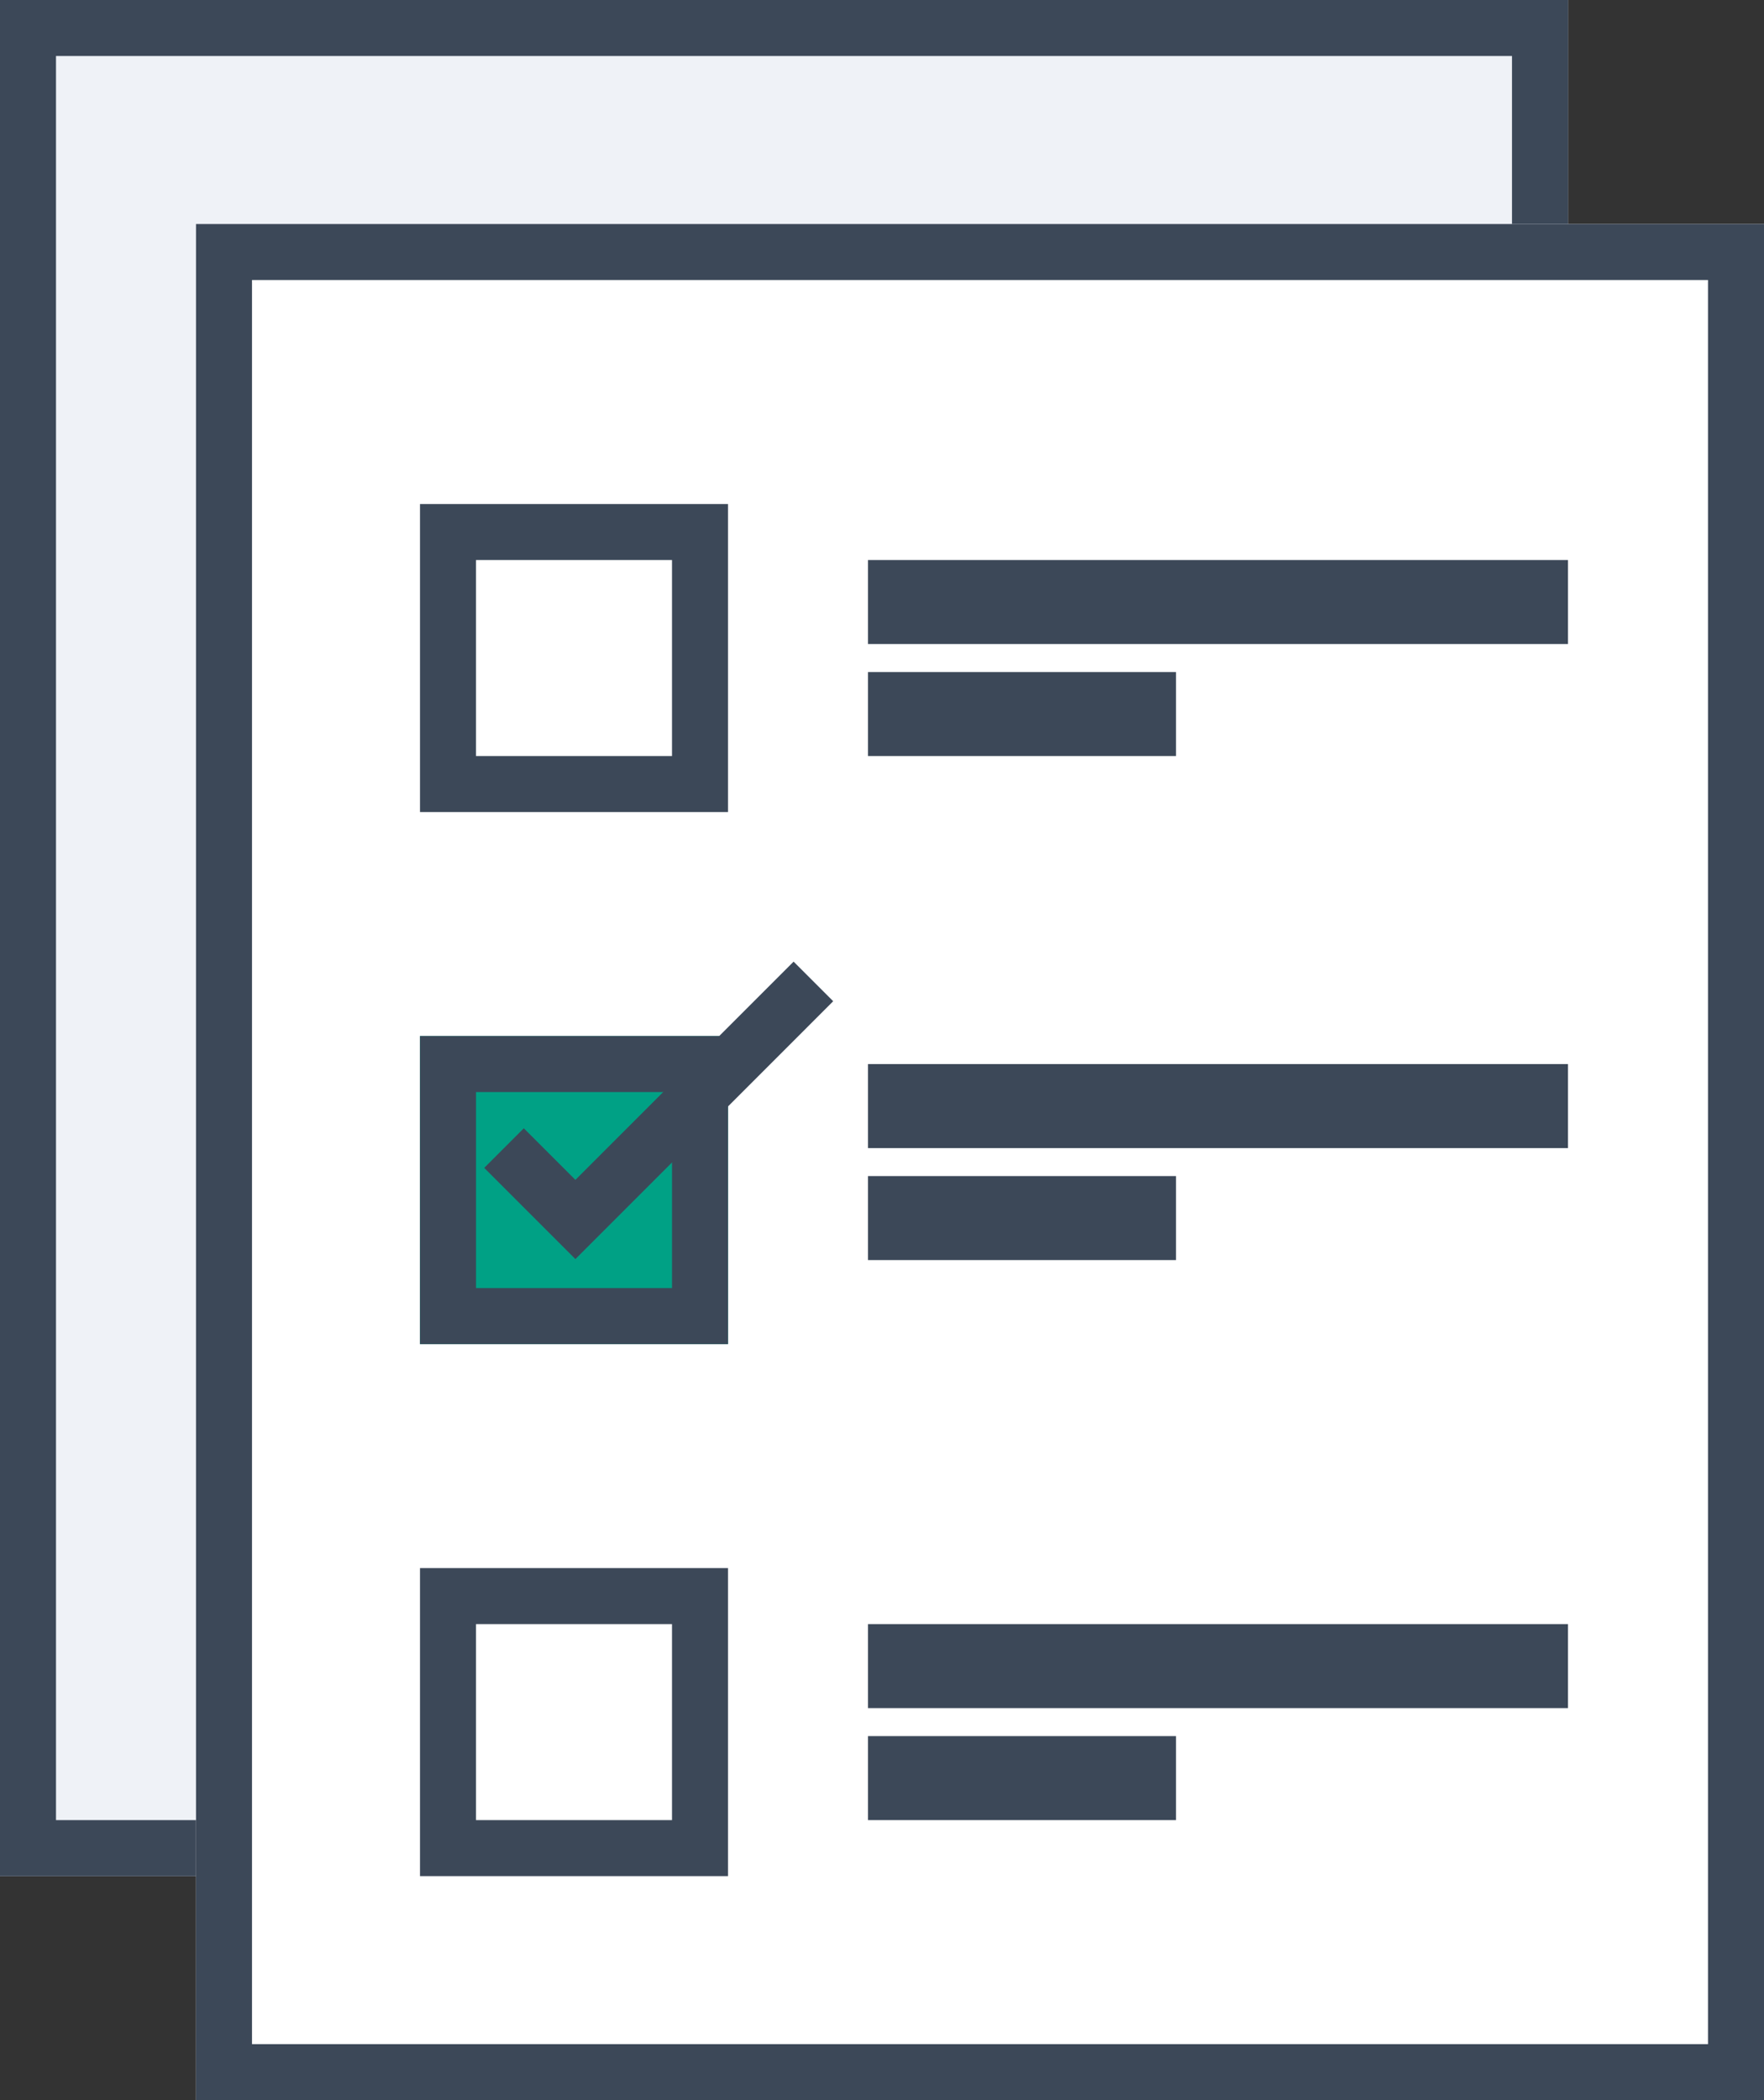
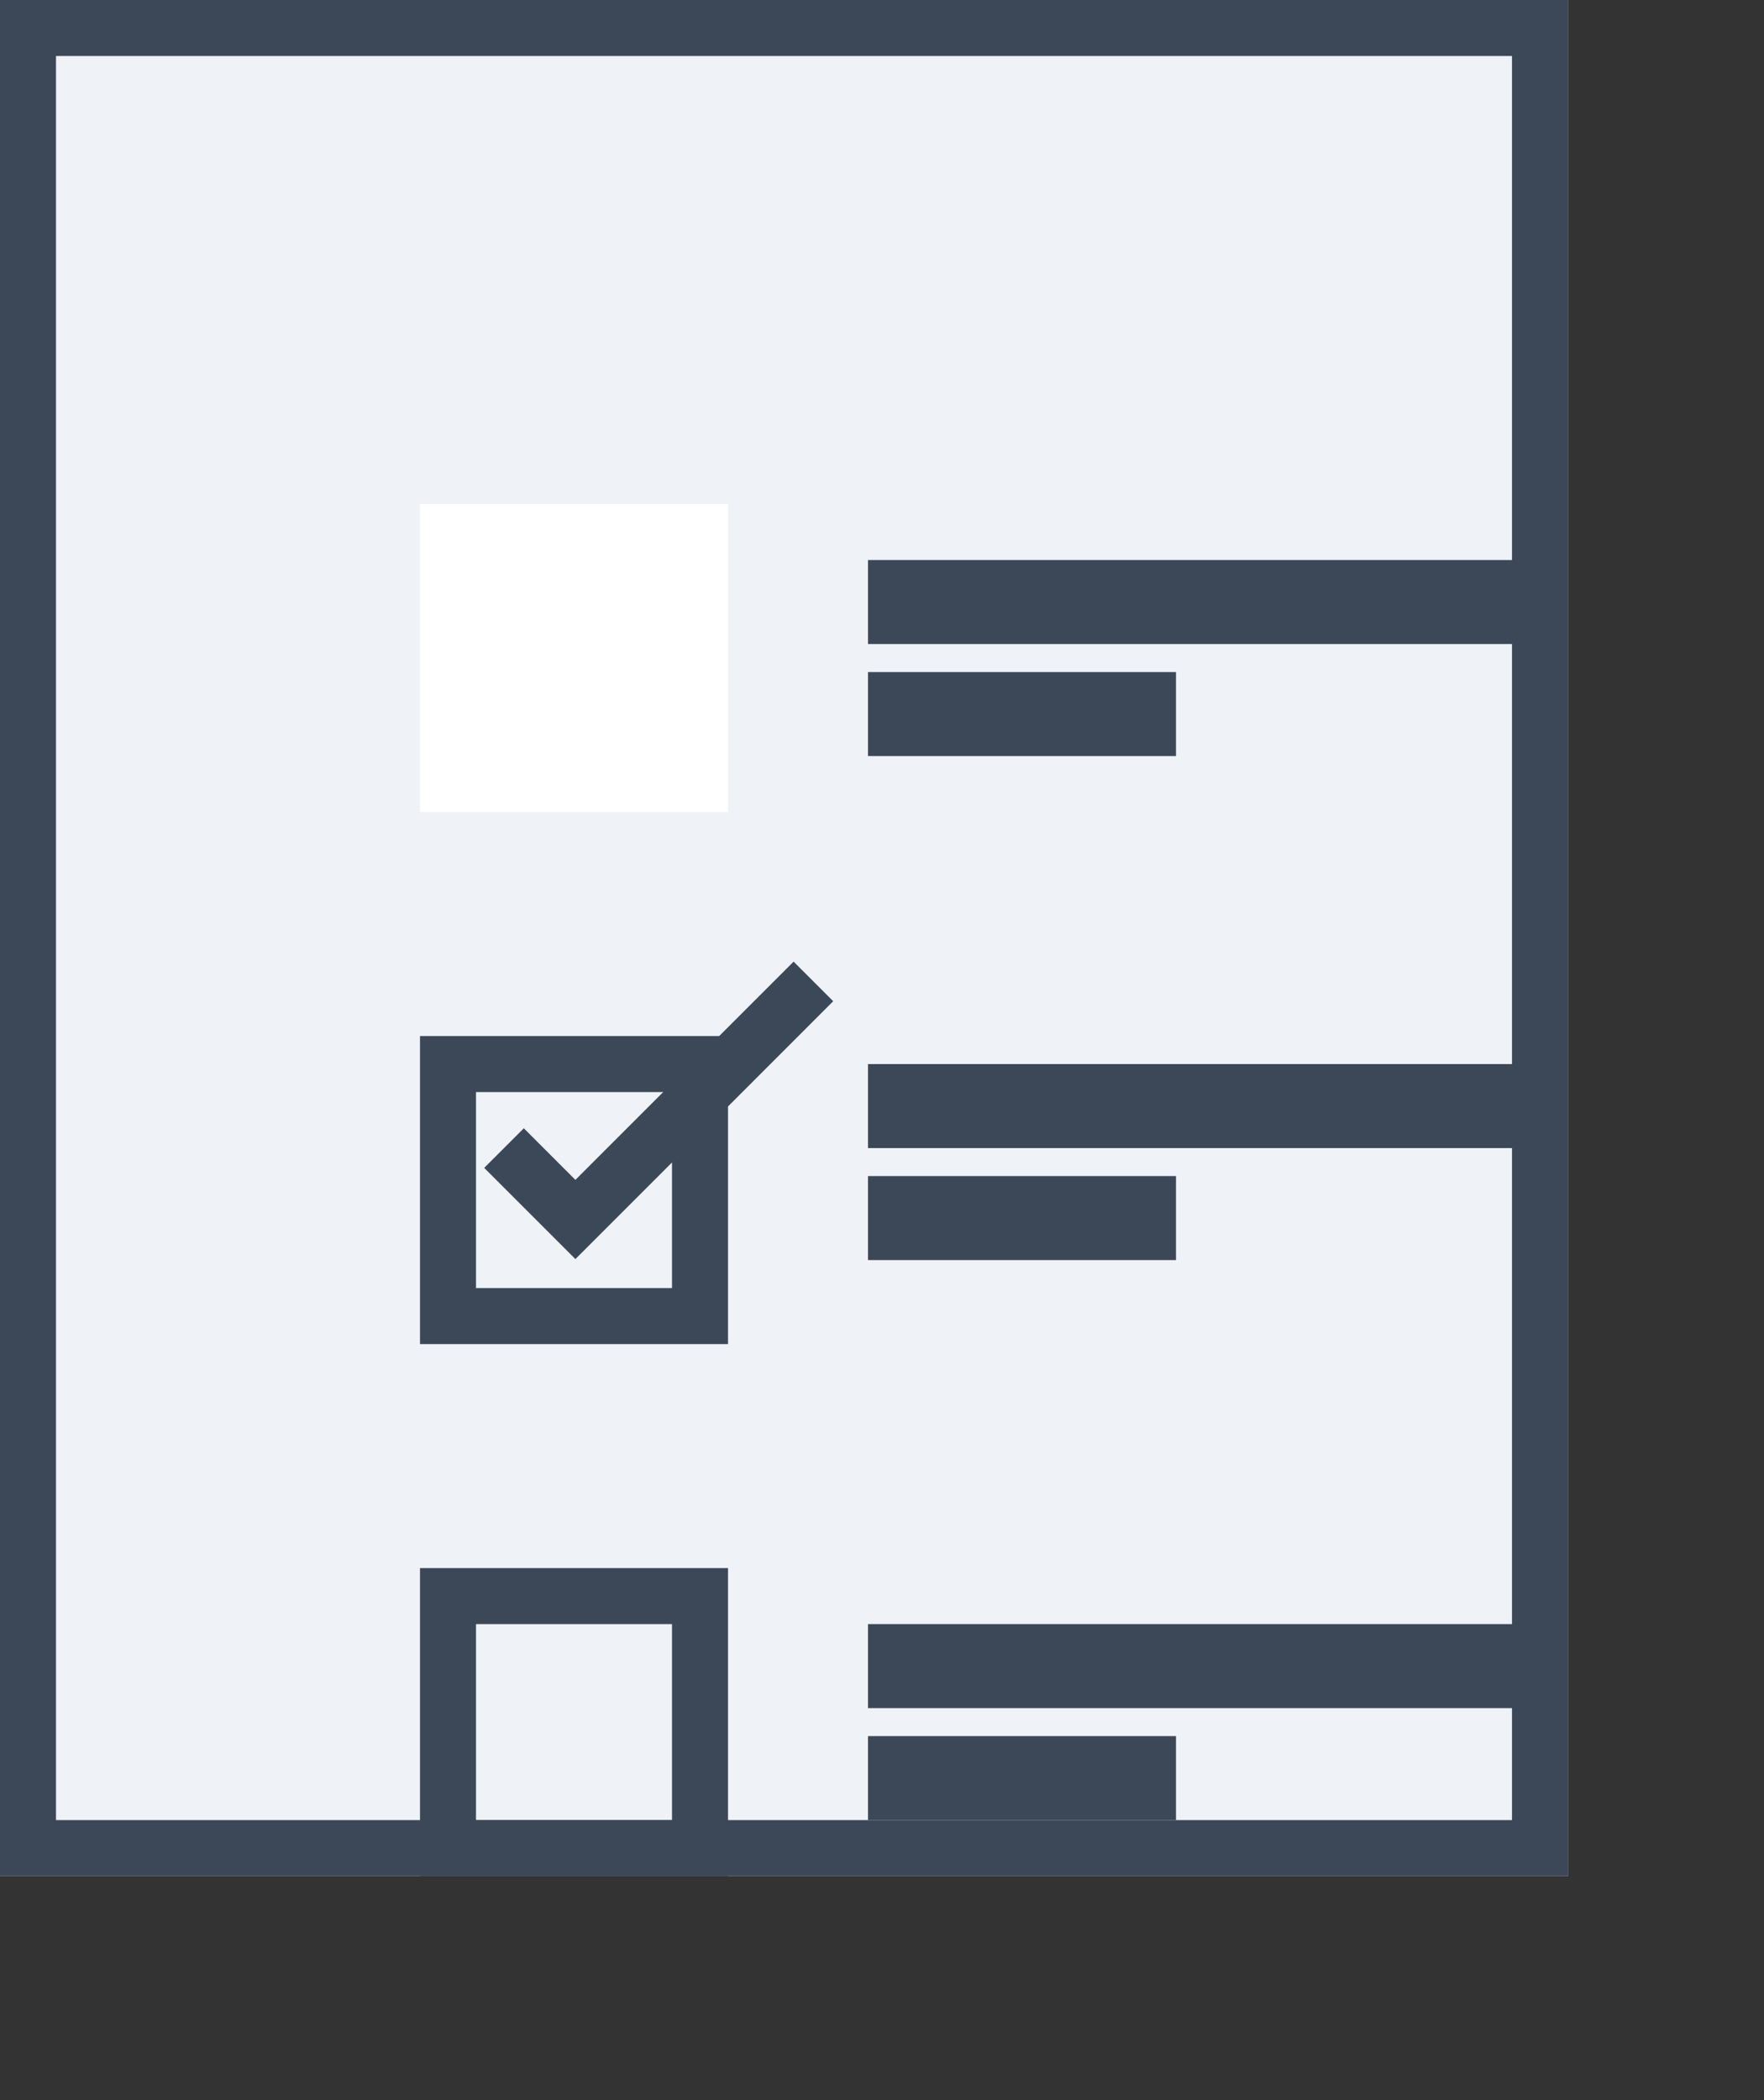
<svg xmlns="http://www.w3.org/2000/svg" xmlns:xlink="http://www.w3.org/1999/xlink" width="63px" height="75px" viewBox="0 0 63 75" version="1.1">
  <rect x="0" y="0" width="63" height="75" fill="#333333" stroke="none" />
  <title>Group 7</title>
  <desc>Created with Sketch.</desc>
  <defs>
    <rect id="path-1" x="0" y="0" width="56" height="67" />
-     <rect id="path-2" x="7" y="8" width="56" height="67" />
    <rect id="path-3" x="15" y="18" width="11" height="11" />
-     <rect id="path-4" x="15" y="37" width="11" height="11" />
-     <rect id="path-5" x="15" y="56" width="11" height="11" />
  </defs>
  <g id="Page-1" stroke="none" stroke-width="1" fill="none" fill-rule="evenodd">
    <g id="Group-7">
      <g id="Rectangle-2">
        <use fill="#EFF2F7" fill-rule="evenodd" xlink:href="#path-1" />
        <rect stroke="#3C4858" stroke-width="2" x="1" y="1" width="54" height="65" />
      </g>
      <g id="Rectangle-2-Copy-2">
        <use fill="#FFFFFF" fill-rule="evenodd" xlink:href="#path-2" />
-         <rect stroke="#3C4858" stroke-width="2" x="8" y="9" width="54" height="65" />
      </g>
      <g id="Rectangle-8">
        <use fill="#FFFFFF" fill-rule="evenodd" xlink:href="#path-3" />
-         <rect stroke="#3C4858" stroke-width="2" x="16" y="19" width="9" height="9" />
      </g>
      <g id="Rectangle-8-Copy">
        <use fill="#00A185" fill-rule="evenodd" xlink:href="#path-4" />
        <rect stroke="#3C4858" stroke-width="2" x="16" y="38" width="9" height="9" />
      </g>
      <g id="Rectangle-8-Copy-2">
        <use fill="#FFFFFF" fill-rule="evenodd" xlink:href="#path-5" />
        <rect stroke="#3C4858" stroke-width="2" x="16" y="57" width="9" height="9" />
      </g>
      <polyline id="Path-10" stroke="#3C4858" stroke-width="2" points="18 41 20.55 43.55 29.05 35.049" />
      <rect id="Rectangle-9" fill="#3C4858" x="31" y="20" width="25" height="3" />
      <rect id="Rectangle-9-Copy-2" fill="#3C4858" x="31" y="38" width="25" height="3" />
      <rect id="Rectangle-9-Copy-4" fill="#3C4858" x="31" y="58" width="25" height="3" />
      <rect id="Rectangle-9-Copy" fill="#3C4858" x="31" y="24" width="11" height="3" />
      <rect id="Rectangle-9-Copy-3" fill="#3C4858" x="31" y="42" width="11" height="3" />
      <rect id="Rectangle-9-Copy-5" fill="#3C4858" x="31" y="62" width="11" height="3" />
    </g>
  </g>
</svg>